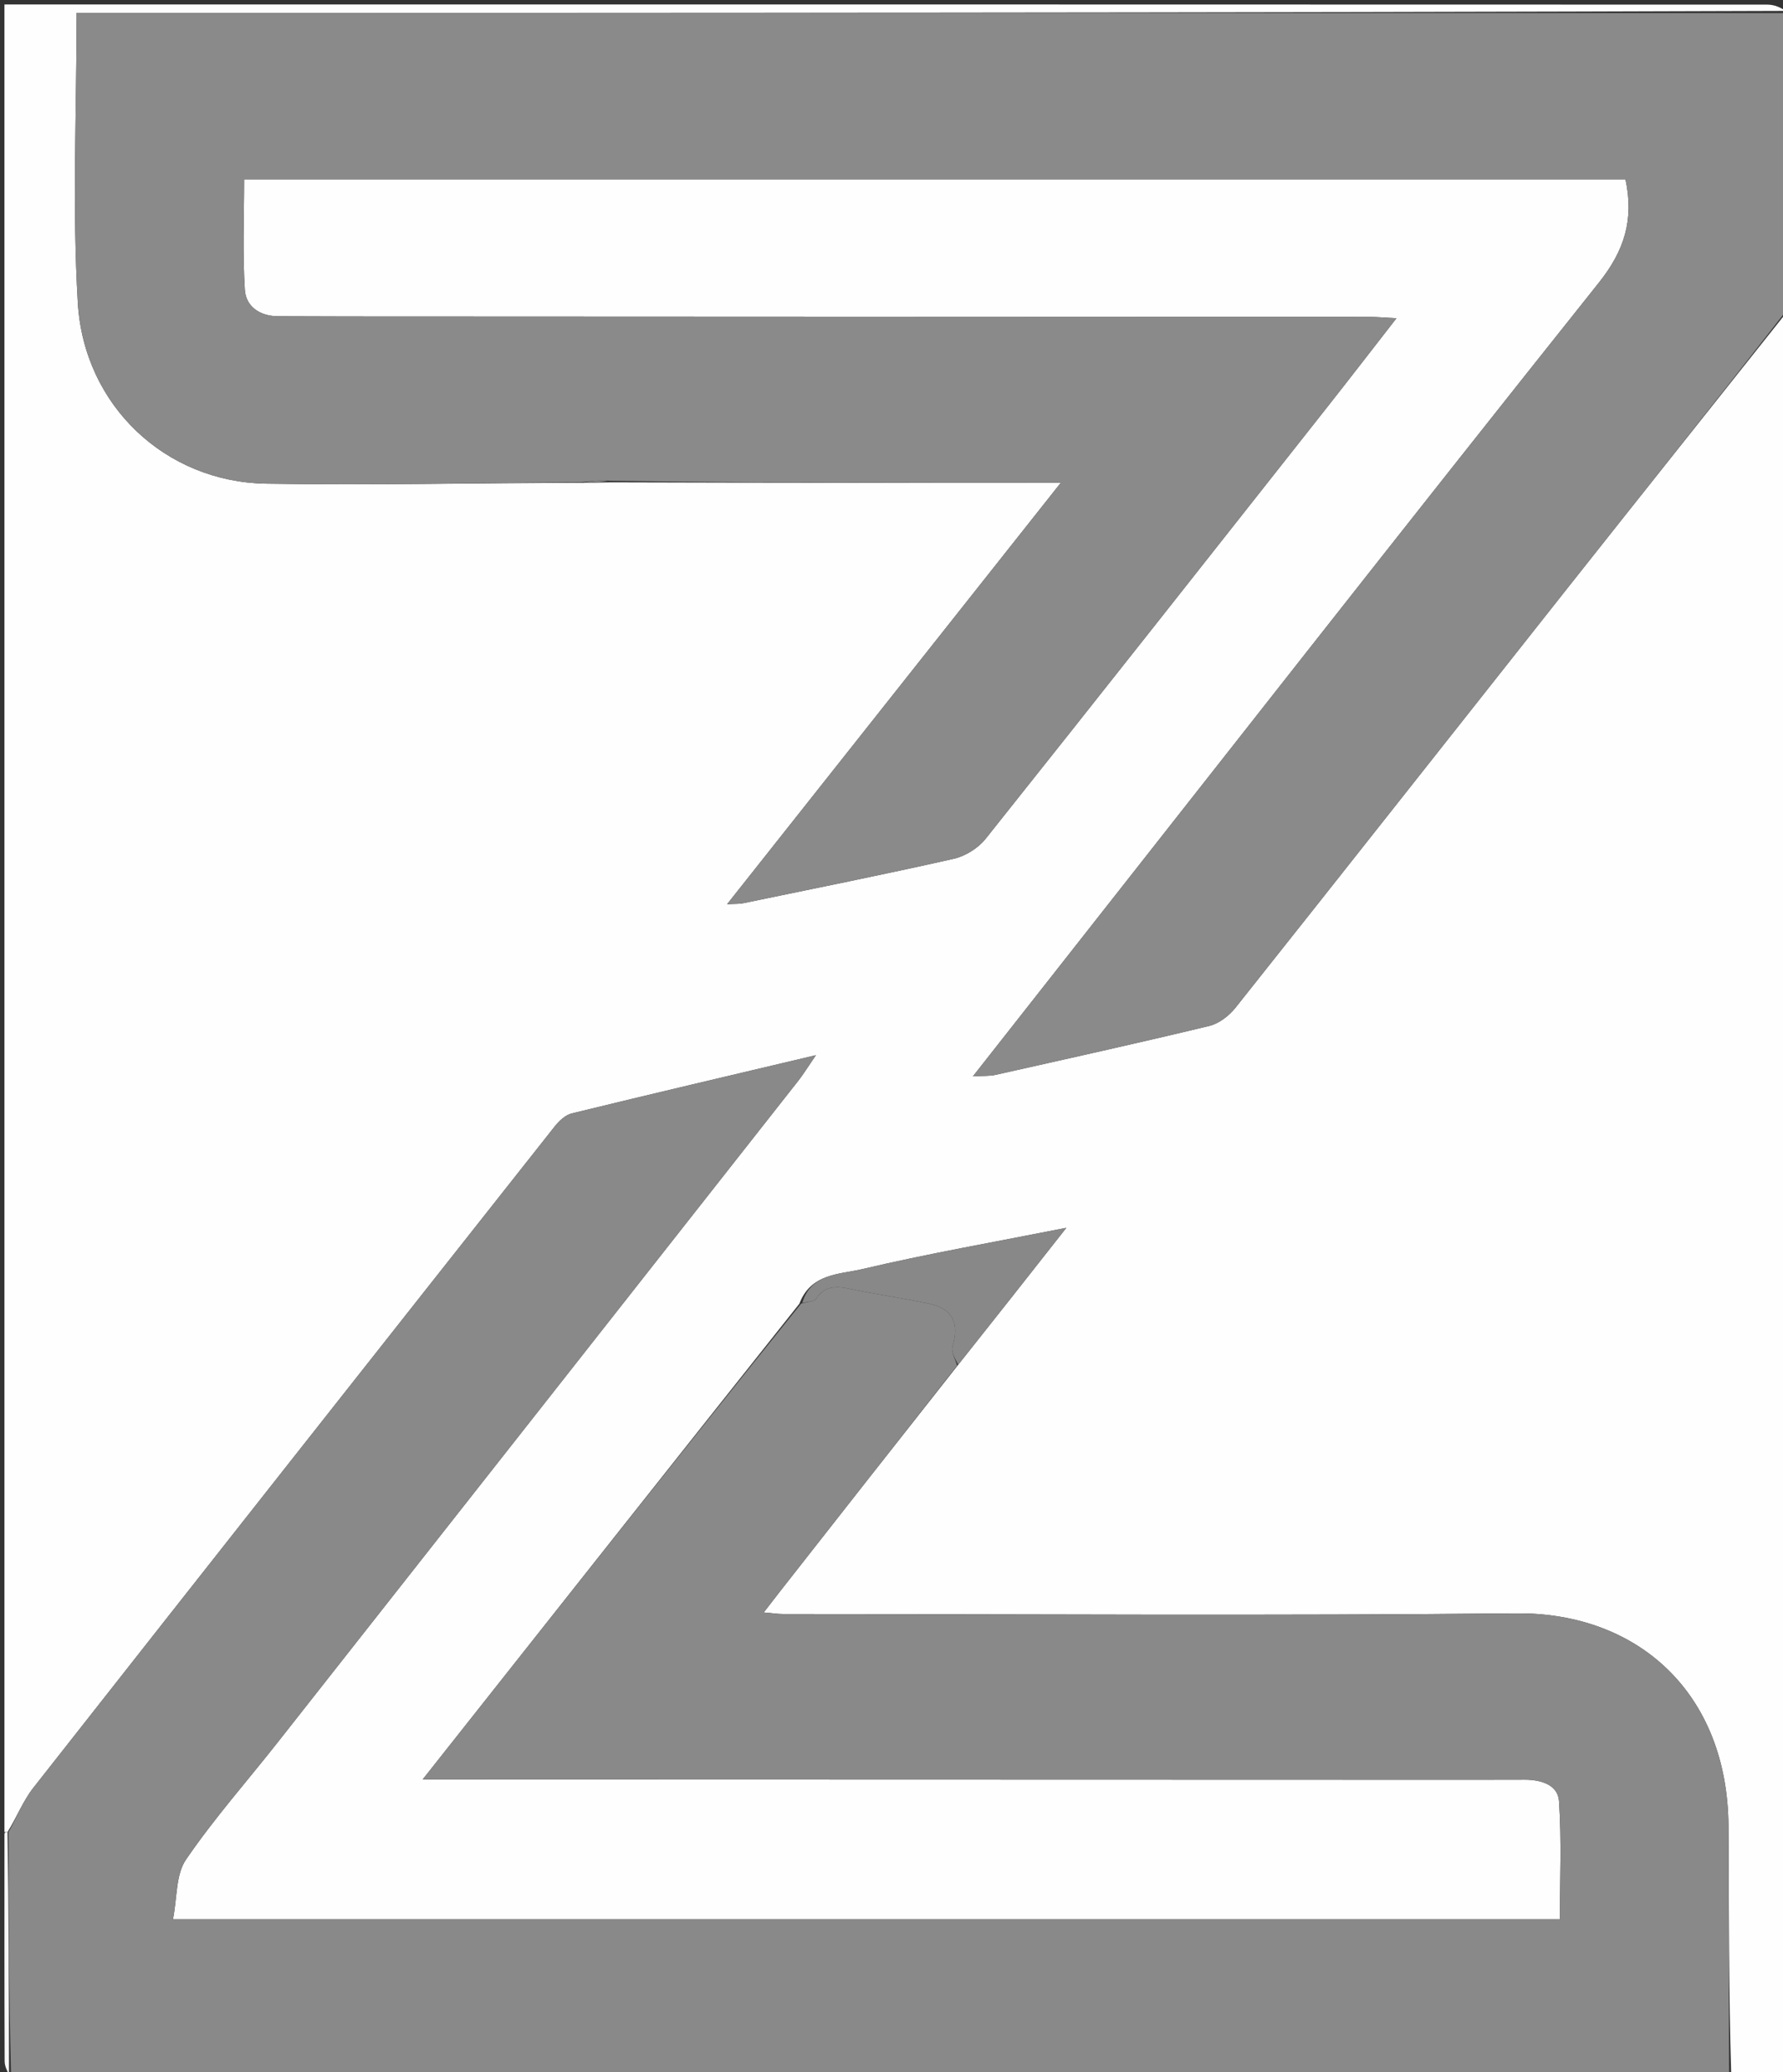
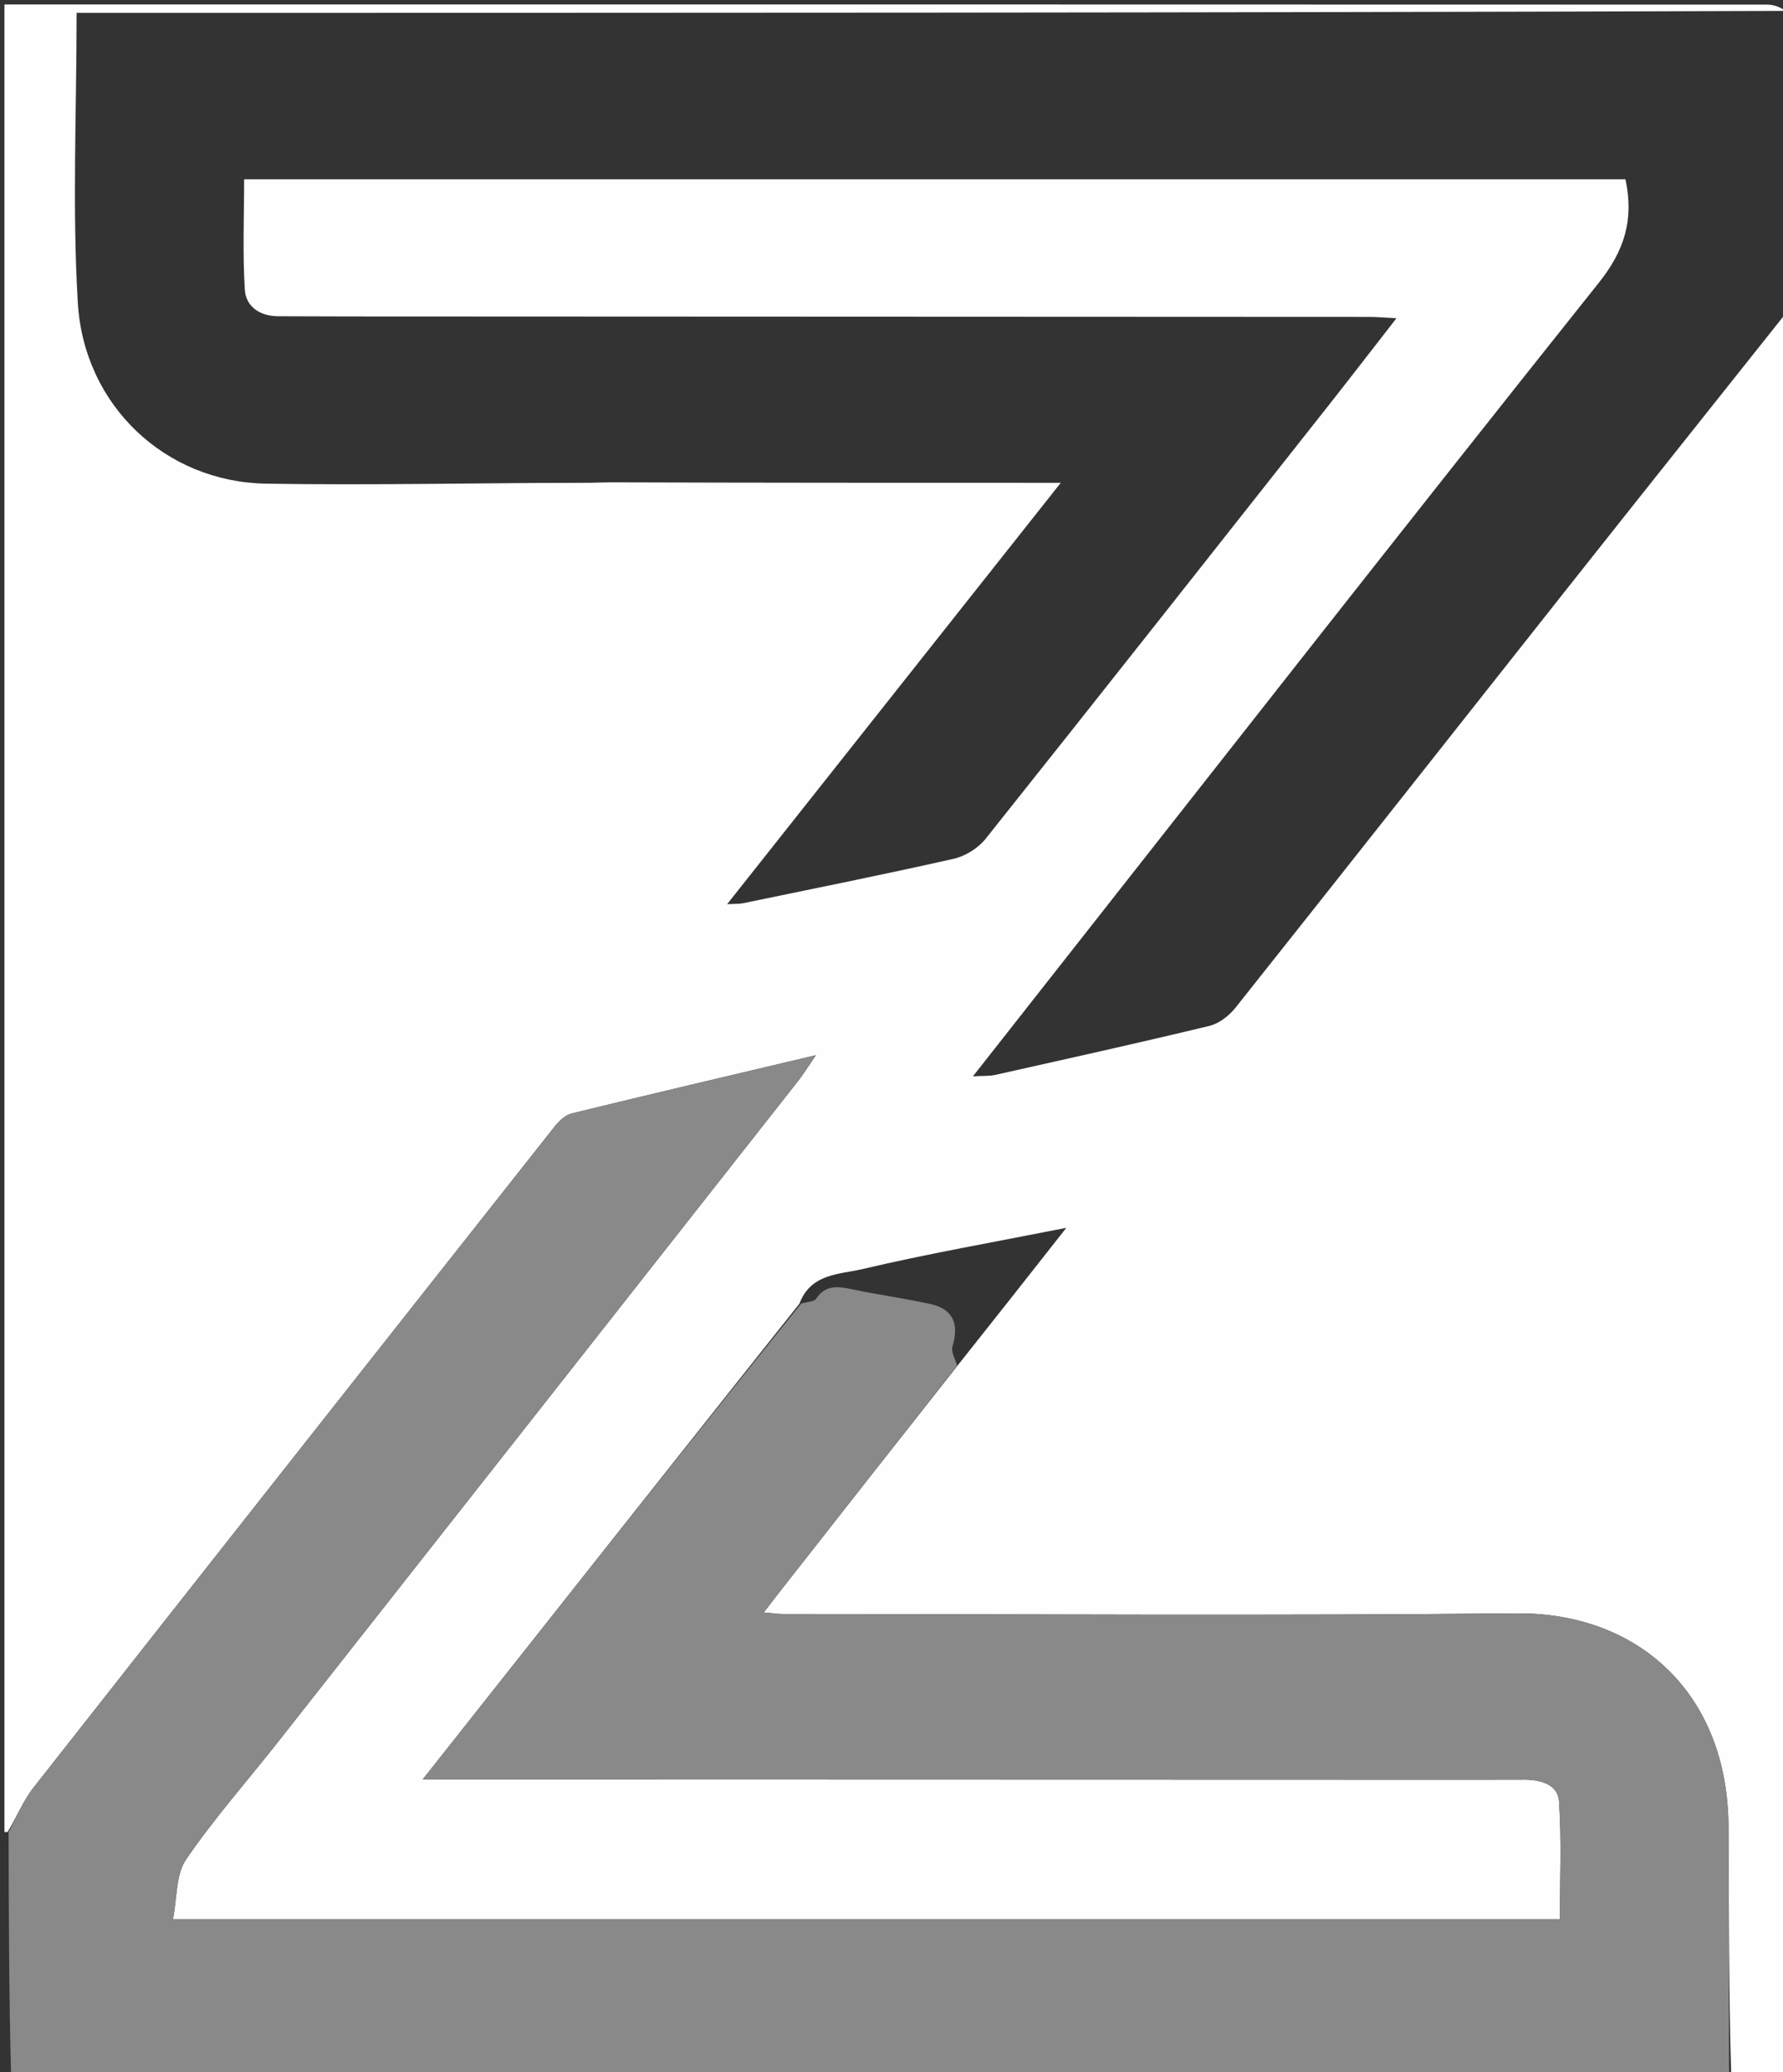
<svg xmlns="http://www.w3.org/2000/svg" version="1.1" id="Layer_1" x="0px" y="0px" width="100%" viewBox="0 0 401 466" enable-background="new 0 0 401 466" xml:space="preserve">
  <rect x="0" y="0" width="401" height="466" fill="#333333" stroke="none" />
  <path fill="#FEFEFE" opacity="1" stroke="none" d=" M1,412   C1,275 1,138 1,1   C133.167,1 265.333,0.997 397.5,1.041   C399,1.042 400.5,1.667 401.534,2.449   C273.2,2.898 145.333,2.898 17.229,2.898   C17.229,25.158 16.229,46.682 17.499,68.071   C18.877,91.26 37.26,108.39 59.795,108.765   C83.437,109.16 107.094,108.593 131.075,108.576   C133.347,108.591 135.29,108.477 137.678,108.47   C171.195,108.577 204.269,108.577 238.57,108.577   C213.17,140.651 188.652,171.612 163.527,203.34   C165.396,203.236 166.279,203.297 167.113,203.124   C182.918,199.852 198.747,196.684 214.488,193.127   C217.112,192.534 219.99,190.737 221.667,188.633   C247.414,156.322 272.987,123.873 298.582,91.442   C303.569,85.123 308.479,78.743 314.063,71.572   C311.206,71.423 309.606,71.268 308.005,71.267   C231.513,71.226 155.021,71.2 78.529,71.168   C73.196,71.166 67.864,71.133 62.531,71.119   C58.456,71.109 55.307,68.948 55.066,65.178   C54.541,56.946 54.904,48.659 54.904,40.324   C158.863,40.324 262.39,40.324 365.571,40.324   C367.528,49.456 365.316,56.391 359.563,63.604   C316.148,118.048 273.235,172.893 230.165,227.613   C226.607,232.134 223.053,236.657 218.81,242.054   C221.299,241.91 222.586,242.01 223.79,241.74   C239.867,238.135 255.958,234.578 271.974,230.714   C274.156,230.188 276.42,228.436 277.859,226.626   C302.739,195.328 327.473,163.914 352.287,132.564   C368.819,111.678 385.426,90.853 402,70   C402,202.333 402,334.667 402,467   C397.94,467 393.945,467 389.357,466.543   C388.762,447.609 388.857,429.131 388.737,410.655   C388.542,380.759 368.384,362.54 340.904,362.82   C285.976,363.38 231.039,362.988 176.105,362.973   C174.897,362.973 173.688,362.779 171.768,362.615   C173.333,360.592 174.423,359.165 175.532,357.751   C188.771,340.871 202.012,323.992 215.513,306.902   C223.533,296.825 231.292,286.96 239.819,276.12   C223.489,279.354 208.566,281.952 193.85,285.424   C188.864,286.6 182.335,286.347 179.783,293.193   C151.588,328.666 123.679,363.969 95.053,400.179   C98.297,400.179 100.109,400.179 101.92,400.18   C174.07,400.2 246.22,400.221 318.369,400.24   C326.534,400.243 334.699,400.257 342.864,400.224   C346.517,400.209 350.367,401.346 350.621,405.031   C351.232,413.89 350.819,422.821 350.819,431.609   C246.832,431.609 143.571,431.609 38.902,431.609   C39.863,426.758 39.517,421.577 41.82,418.205   C48.096,409.013 55.531,400.618 62.435,391.85   C101.493,342.249 140.531,292.634 179.561,243.011   C180.687,241.579 181.638,240.01 183.496,237.301   C164.138,241.886 146.339,246.054 128.583,250.396   C127.145,250.748 125.733,252.086 124.757,253.32   C85.618,302.855 46.505,352.412 7.498,402.052   C5.181,405.002 3.77,408.664 1.703,411.995   C1.469,411.996 1,412 1,412  z" />
-   <path fill="#8A8A8A" opacity="1" stroke="none" d=" M130.745,108.447   C107.094,108.593 83.437,109.16 59.795,108.765   C37.26,108.39 18.877,91.26 17.499,68.071   C16.229,46.682 17.229,25.158 17.229,2.898   C145.333,2.898 273.2,2.898 401.534,2.949   C402,25.021 402,47.042 402,69.531   C385.426,90.853 368.819,111.678 352.287,132.564   C327.473,163.914 302.739,195.328 277.859,226.626   C276.42,228.436 274.156,230.188 271.974,230.714   C255.958,234.578 239.867,238.135 223.79,241.74   C222.586,242.01 221.299,241.91 218.81,242.054   C223.053,236.657 226.607,232.134 230.165,227.613   C273.235,172.893 316.148,118.048 359.563,63.604   C365.316,56.391 367.528,49.456 365.571,40.324   C262.39,40.324 158.863,40.324 54.904,40.324   C54.904,48.659 54.541,56.946 55.066,65.178   C55.307,68.948 58.456,71.109 62.531,71.119   C67.864,71.133 73.196,71.166 78.529,71.168   C155.021,71.2 231.513,71.226 308.005,71.267   C309.606,71.268 311.206,71.423 314.063,71.572   C308.479,78.743 303.569,85.123 298.582,91.442   C272.987,123.873 247.414,156.322 221.667,188.633   C219.99,190.737 217.112,192.534 214.488,193.127   C198.747,196.684 182.918,199.852 167.113,203.124   C166.279,203.297 165.396,203.236 163.527,203.34   C188.652,171.612 213.17,140.651 238.57,108.577   C204.269,108.577 171.195,108.577 137.421,108.131   C134.729,107.939 132.737,108.193 130.745,108.447  z" />
  <path fill="#898989" opacity="1" stroke="none" d=" M1.937,411.995   C3.77,408.664 5.181,405.002 7.498,402.052   C46.505,352.412 85.618,302.855 124.757,253.32   C125.733,252.086 127.145,250.748 128.583,250.396   C146.339,246.054 164.138,241.886 183.496,237.301   C181.638,240.01 180.687,241.579 179.561,243.011   C140.531,292.634 101.493,342.249 62.435,391.85   C55.531,400.618 48.096,409.013 41.82,418.205   C39.517,421.577 39.863,426.758 38.902,431.609   C143.571,431.609 246.832,431.609 350.819,431.609   C350.819,422.821 351.232,413.89 350.621,405.031   C350.367,401.346 346.517,400.209 342.864,400.224   C334.699,400.257 326.534,400.243 318.369,400.24   C246.22,400.221 174.07,400.2 101.92,400.18   C100.109,400.179 98.297,400.179 95.053,400.179   C123.679,363.969 151.588,328.666 180.153,293.179   C181.744,292.708 183.12,292.714 183.538,292.085   C185.696,288.833 188.544,289.292 191.713,289.955   C197.459,291.157 203.283,291.981 209.024,293.202   C214.286,294.322 215.775,297.576 214.216,302.808   C213.851,304.031 214.871,305.667 215.253,307.113   C202.012,323.992 188.771,340.871 175.532,357.751   C174.423,359.165 173.333,360.592 171.768,362.615   C173.688,362.779 174.897,362.973 176.105,362.973   C231.039,362.988 285.976,363.38 340.904,362.82   C368.384,362.54 388.542,380.759 388.737,410.655   C388.857,429.131 388.762,447.609 388.882,466.543   C260.312,467 131.625,467 2.489,466.532   C2.007,448.041 1.972,430.018 1.937,411.995  z" />
-   <path fill="#F7F7F8" opacity="1" stroke="none" d=" M1.703,411.995   C1.972,430.018 2.007,448.041 2.021,466.532   C1.667,465.845 1.047,464.691 1.043,463.535   C0.98,446.669 1,429.803 1,412.469   C1,412 1.469,411.996 1.703,411.995  z" />
-   <path fill="#878887" opacity="1" stroke="none" d=" M215.513,306.902   C214.871,305.667 213.851,304.031 214.216,302.808   C215.775,297.576 214.286,294.322 209.024,293.202   C203.283,291.981 197.459,291.157 191.713,289.955   C188.544,289.292 185.696,288.833 183.538,292.085   C183.12,292.714 181.744,292.708 180.44,293.009   C182.335,286.347 188.864,286.6 193.85,285.424   C208.566,281.952 223.489,279.354 239.819,276.12   C231.292,286.96 223.533,296.825 215.513,306.902  z" />
-   <path fill="#828282" opacity="1" stroke="none" d=" M131.075,108.576   C132.737,108.193 134.729,107.939 136.977,108.025   C135.29,108.477 133.347,108.591 131.075,108.576  z" />
</svg>